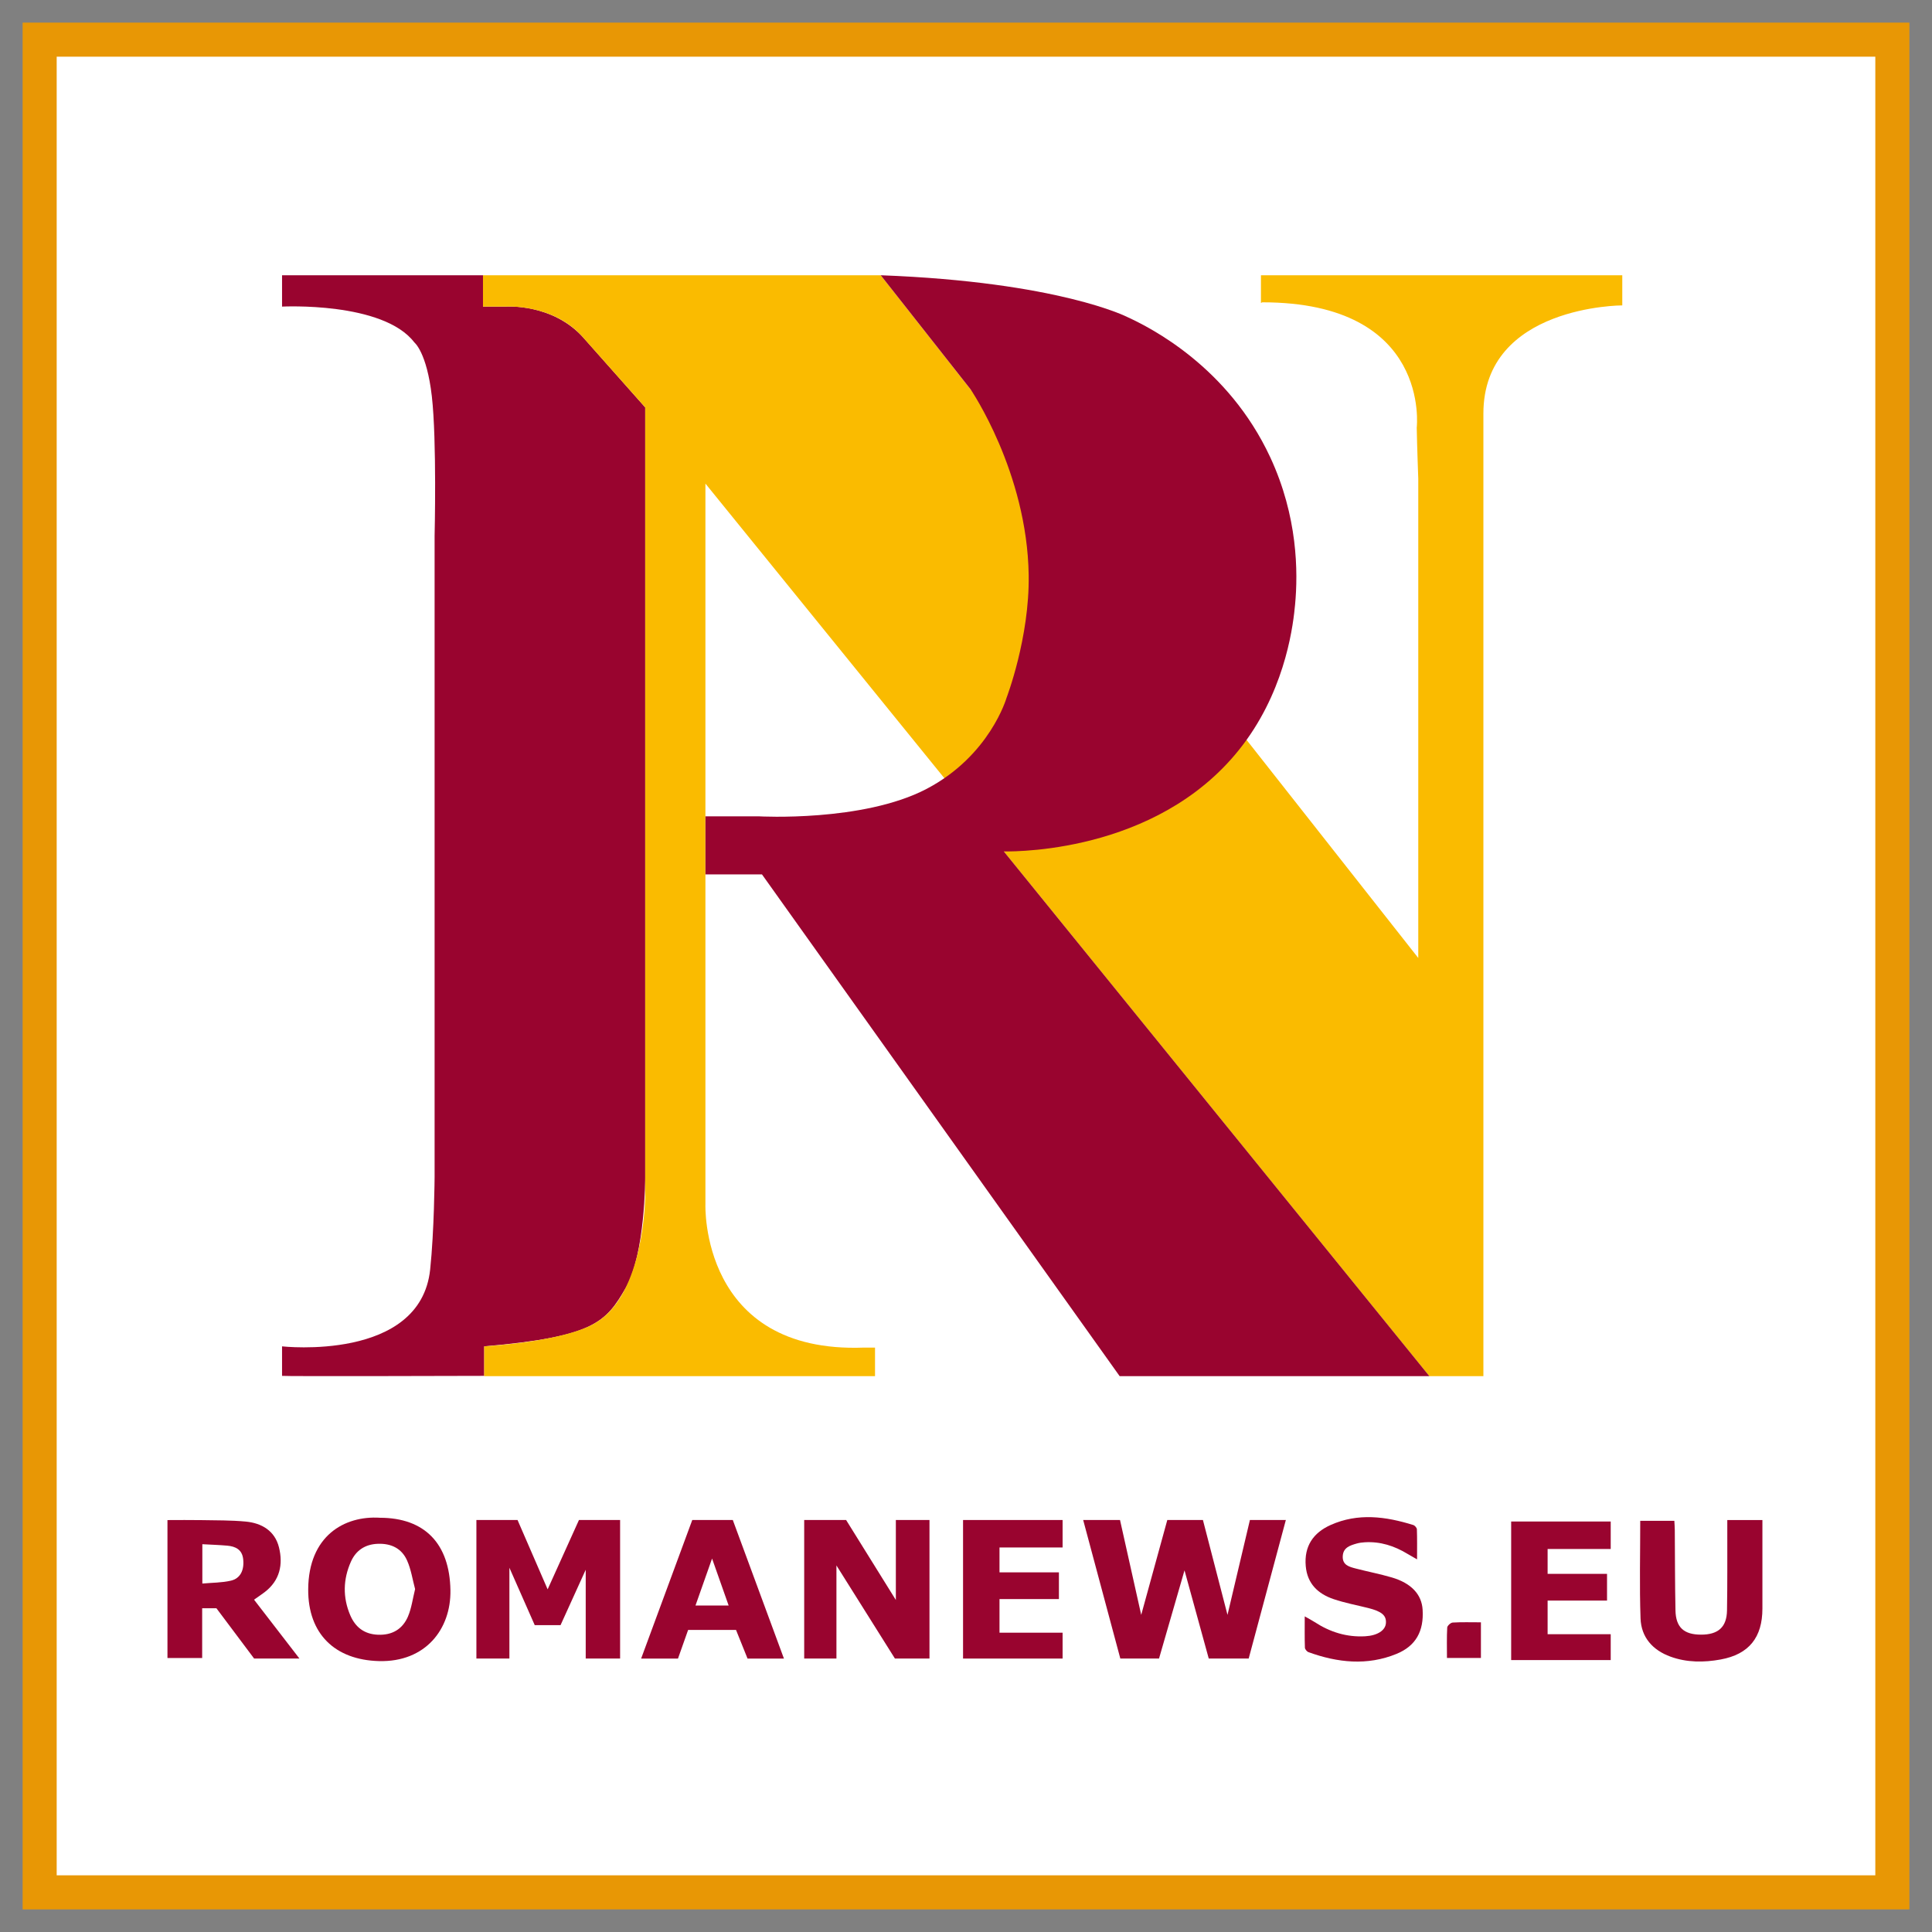
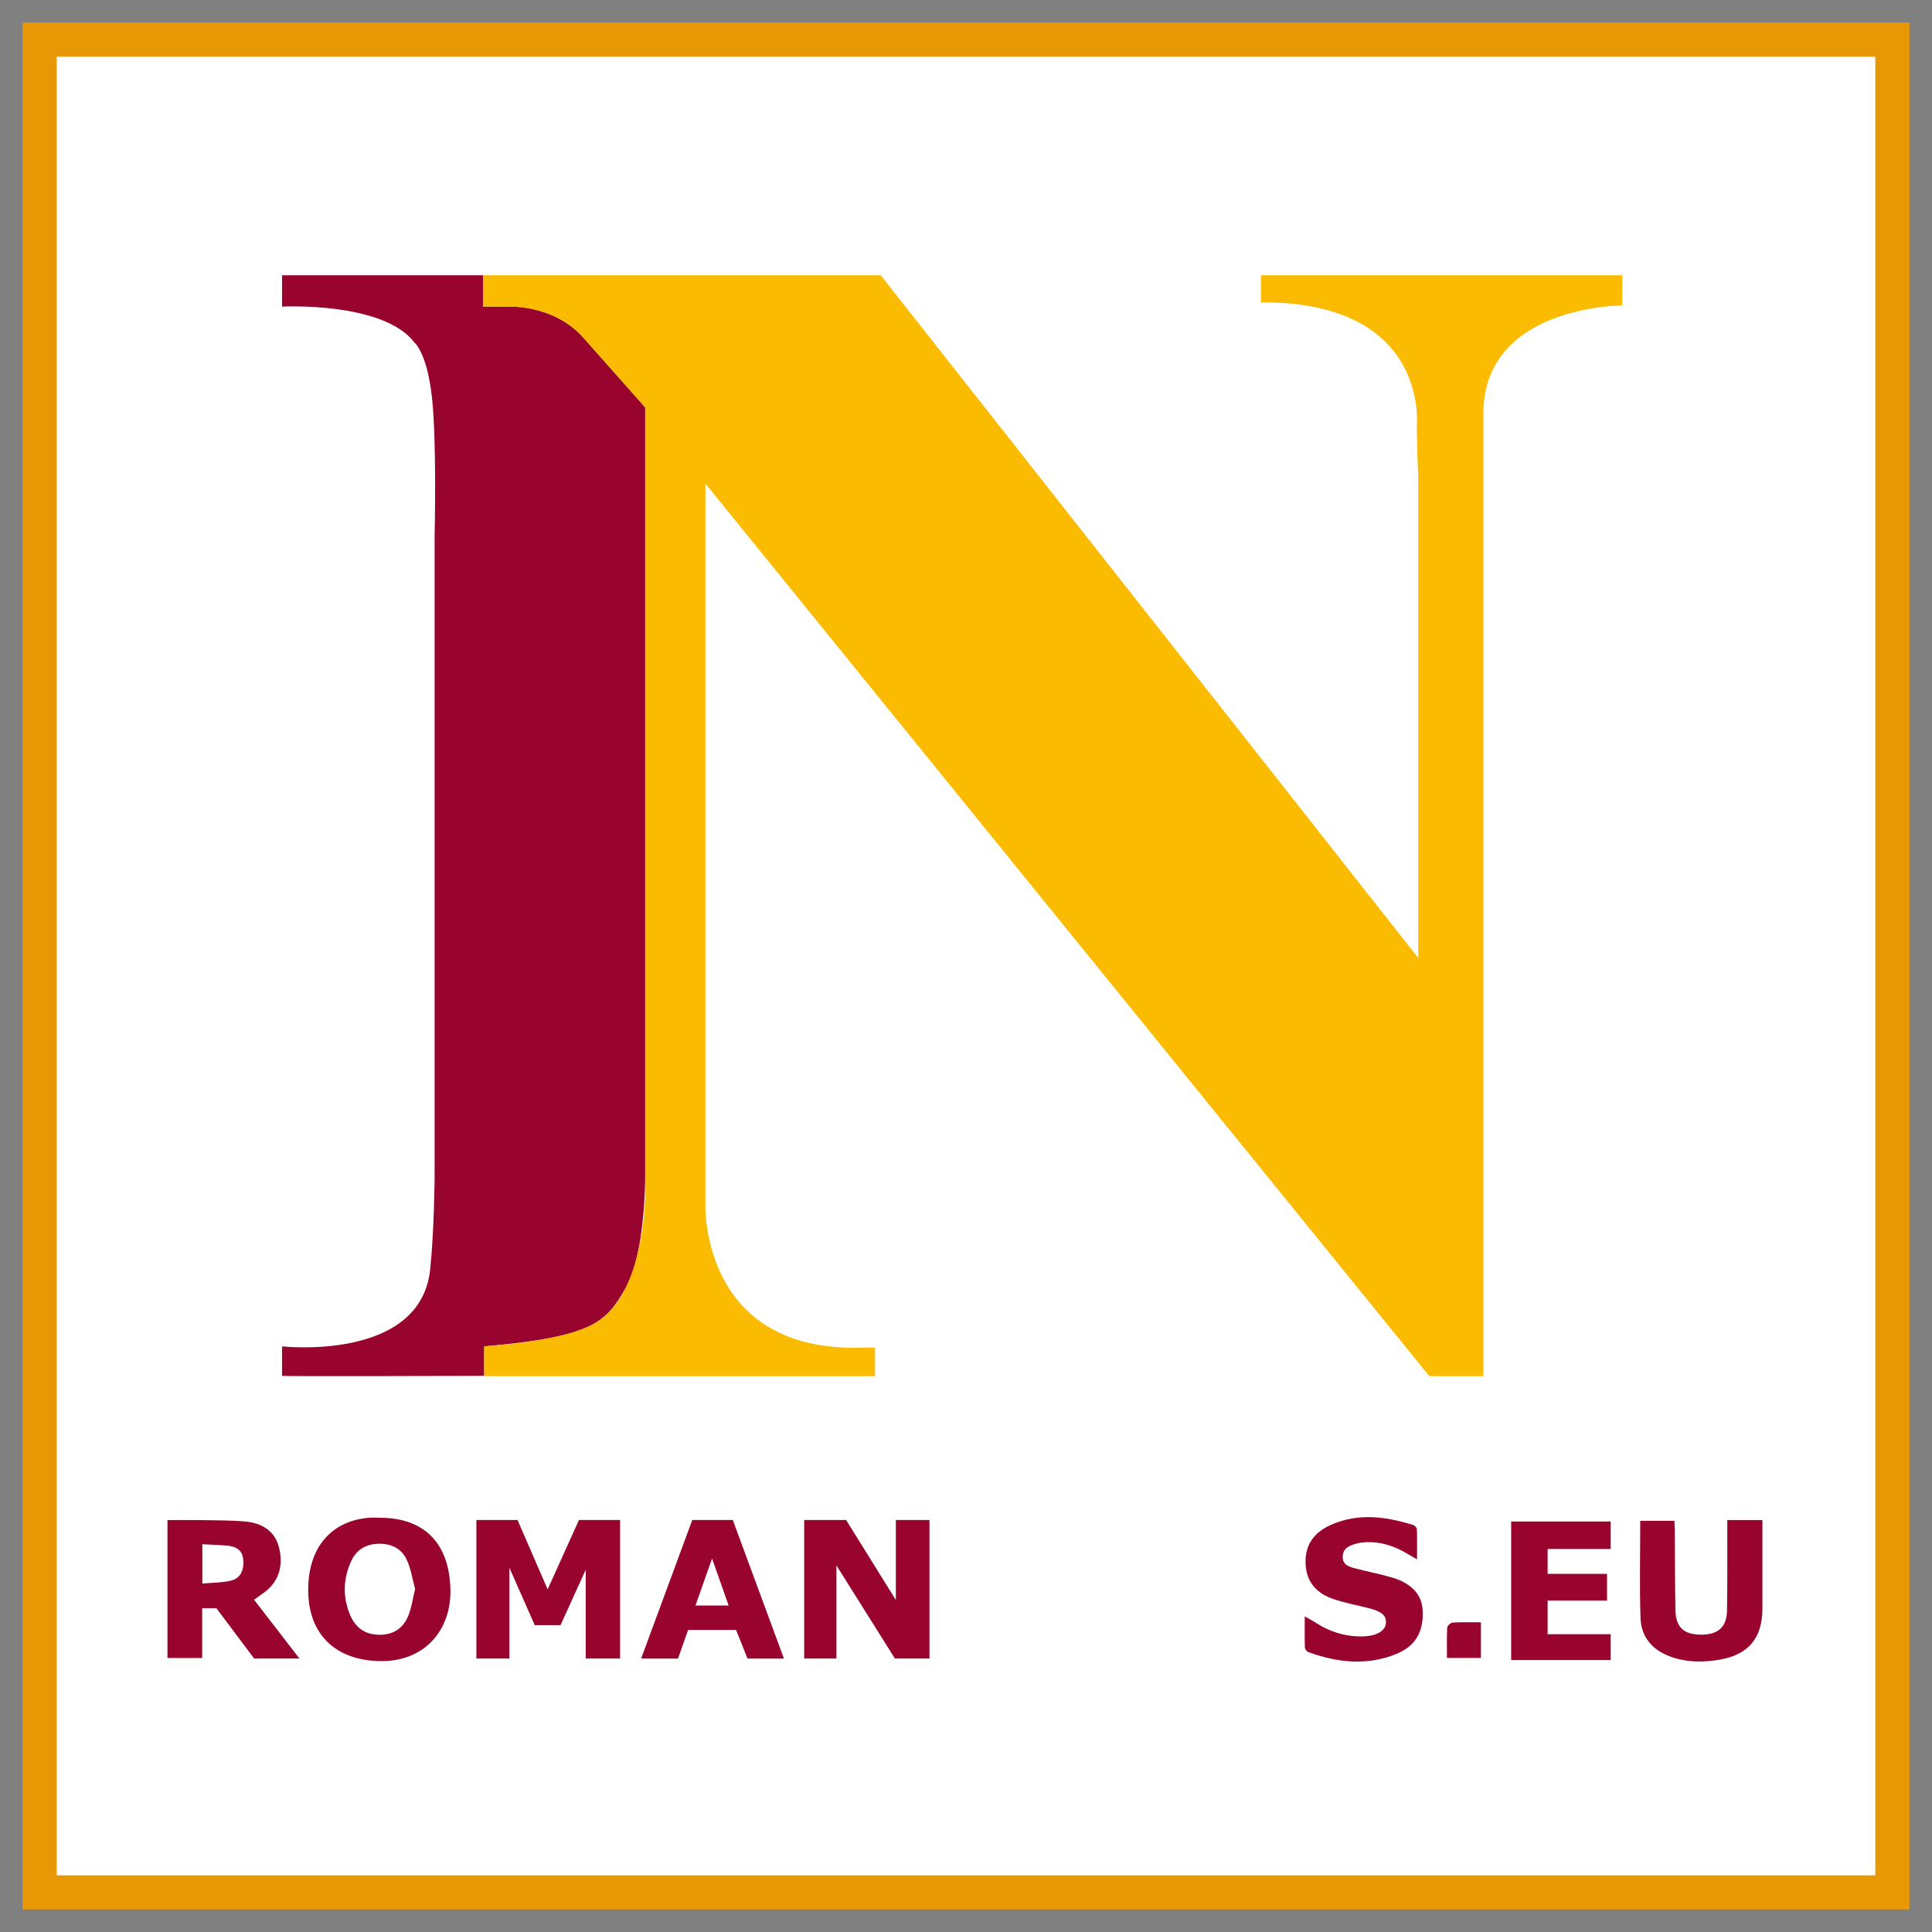
<svg xmlns="http://www.w3.org/2000/svg" id="Livello_1" width="1133.86" height="1133.86" viewBox="0 0 1133.86 1133.86">
  <rect x="0" y="0" width="1133.86" height="1133.86" fill="#808080" stroke="none" />
  <defs>
    <style>.cls-1{fill:#fabb00;}.cls-2{fill:#99042f;}.cls-3{fill:#fff;stroke:#e89705;stroke-miterlimit:10;stroke-width:20px;}</style>
  </defs>
  <rect class="cls-3" x="23.27" y="23.27" width="1087.32" height="1087.32" />
  <path class="cls-2" d="M342.56,198.37l36.11,40.72v451.98s0,44.9-11.36,64.65c-11.76,20.42-18.84,28.85-83.13,34.44v17.31s-118.65,.36-118.65,0v-17.31s81.15,9.11,86.92-45.08c2.39-22.44,2.61-54.28,2.61-54.28V314.56s1.35-55.99-1.62-81.96-10.28-31.65-10.28-31.65c-18.39-24.07-77.63-21.01-77.63-21.01v-18.39h117.93v18.39h13.39s27.52-2.08,45.71,18.43h0Z" />
  <path class="cls-1" d="M740.85,177.42c99.27,0,90.61,73.57,90.61,73.57,.18,10.64,.9,29.93,.9,29.93v281.3L516.89,161.55h-233.43v18.39h13.79s26.72-1.64,44.06,17.08l37.35,42.07v463.26s-.42,57.95-29.6,74.23c0,0-13.85,10.01-64.89,13.58v17.47h229.37v-16.75h-6.49c-96.29,3.61-93.05-84.03-93.05-84.03V283.81l424.84,523.82h31.74V242.7c0-63.47,81.51-63.47,81.51-63.47v-17.67h-212.06v16.23" />
  <g>
    <g>
      <path class="cls-2" d="M155.42,934.33c8.82-6.8,10.8-16.13,8.31-26.19-2.41-9.72-10.1-14.28-19.57-15.16-8.59-.8-17.28-.7-25.93-.85-6.61-.12-13.23-.02-19.95-.02v80.95h20.37v-29.22h8.35l22.12,29.51h26.6c-9.38-12.16-18-23.34-26.63-34.53,2.52-1.78,4.48-3.06,6.33-4.49h0Zm-19.97-6.65c-5.29,1.22-10.88,1.15-16.7,1.68v-23.09c5.36,.3,9.99,.44,14.61,.85,4.87,.43,8.73,2.31,9.35,7.86,.73,6.5-1.63,11.41-7.26,12.7h0Z" />
      <path class="cls-2" d="M222.9,890.74c-20.89-1.28-41.83,10.7-42.02,42.02-.16,26.11,15.69,41.44,41.56,42.11,27.22,.7,42.3-18.71,41.91-41.63-.46-27.18-14.99-42.49-41.44-42.49h0Zm16.57,57.9c-3.2,7.46-9.27,11.11-17.69,10.76-7.97-.33-13.2-4.38-16.21-11.4-4.5-10.49-4.22-21.17,.38-31.48,2.91-6.51,8.2-10.19,15.72-10.48,7.88-.31,14.05,2.67,17.21,9.72,2.37,5.27,3.22,11.22,4.74,16.86-1.43,5.73-2.09,11.18-4.16,16.02h0Z" />
      <path class="cls-2" d="M816.78,925.77c-6.89-2.03-13.98-3.38-20.94-5.19-3.86-1-8.1-1.98-7.8-7.34,.27-4.98,4.24-6.24,8.12-7.35,1.54-.44,3.17-.65,4.78-.75,9.15-.56,17.43,2.12,25.16,6.83,1.46,.89,2.97,1.72,5.55,3.2,0-6.63,.1-12.14-.1-17.64-.03-.89-1.21-2.24-2.12-2.52-16.17-5.04-32.47-7.21-48.54,0-10.17,4.56-15.58,12.45-14.57,24.08,.89,10.36,7.19,16.3,16.33,19.4,6.62,2.25,13.57,3.53,20.37,5.24,7.94,2,10.7,4.37,10.35,8.88-.33,4.27-5,7.28-12.13,7.69-10.83,.62-20.63-2.43-29.65-8.31-1.55-1.01-3.2-1.85-5.86-3.37,0,6.96-.1,12.66,.1,18.36,.03,.93,1.17,2.3,2.1,2.64,17.1,6.2,34.47,8.07,51.69,1.01,11.4-4.68,16.06-13.42,15.3-25.9-.55-8.99-6.61-15.58-18.11-18.96h-.03Z" />
      <path class="cls-2" d="M1034.33,892.1h-20.61v5.39c-.03,15.9,.11,31.8-.17,47.7-.17,9.77-5.2,14.16-15.21,14.16s-14.82-4.21-15.03-14.2c-.33-15.71-.27-31.43-.4-47.14-.02-1.89-.18-3.78-.26-5.48h-20.02c0,19.38-.48,38.36,.18,57.3,.39,11.1,7.14,18.63,17.58,22.43,9.59,3.5,19.65,3.45,29.41,1.67,16.73-3.05,24.52-13.04,24.53-29.85v-51.97h0Z" />
      <path class="cls-2" d="M852.55,952.25c-1.17,.07-3.14,1.85-3.2,2.93-.32,5.87-.15,11.77-.15,17.86h19.93v-20.93c-5.86,0-11.24-.18-16.59,.14h.01Z" />
    </g>
    <polygon class="cls-2" points="279.59 892.07 303.74 892.07 321.4 932.76 339.78 892.07 363.93 892.07 363.93 973.38 343.75 973.38 343.75 921.26 328.97 953.78 313.83 953.78 298.96 920.08 298.96 973.38 279.59 973.38 279.59 892.07" />
    <path class="cls-2" d="M430.07,892.07h-23.79l-30.01,81.32h21.63l5.95-16.81h28.11l6.76,16.81h21.36l-30.01-81.32h0Zm-21.9,50.18l9.73-27.57,9.73,27.57h-19.46Z" />
    <polygon class="cls-2" points="471.97 973.38 490.89 973.38 490.89 918.73 525.22 973.38 545.5 973.38 545.5 892.07 525.76 892.07 525.76 939.01 496.57 892.07 471.97 892.07 471.97 973.38" />
-     <polygon class="cls-2" points="623.62 892.07 565.2 892.07 565.2 973.38 623.62 973.38 623.62 958.2 586.59 958.2 586.59 938.47 621.46 938.47 621.46 922.79 586.59 922.79 586.59 908.19 623.62 908.19 623.62 892.07" />
-     <polygon class="cls-2" points="635.7 892.07 657.32 892.07 669.76 947.75 685.07 892.07 705.98 892.07 720.4 947.75 733.55 892.07 754.64 892.07 732.83 973.38 709.4 973.38 695.17 921.62 680.21 973.38 657.5 973.38 635.7 892.07" />
    <polygon class="cls-2" points="945.3 892.95 886.88 892.95 886.88 974.27 945.3 974.27 945.3 959.09 908.27 959.09 908.27 939.35 943.14 939.35 943.14 923.67 908.27 923.67 908.27 909.08 945.3 909.08 945.3 892.95" />
  </g>
-   <path class="cls-2" d="M516.89,161.55l52.73,66.96s33.21,48.45,34.1,109.03c.54,36.79-12.98,71.95-12.98,71.95,0,0-9.74,34.08-47.06,53.56-37.33,19.47-98.1,16.05-98.1,16.05h-31.56v34.08h33.18l209.9,294.45h181.77l-249.75-307.94c9.78,.12,95.68-.2,142.47-65.47,23.69-33.03,27.49-68.96,28.47-79.37,1.8-19.07,1.61-51.73-14.61-86.56-24.7-53.04-70.2-75.97-83.85-82.23,0,0-40.03-20.56-144.71-24.52h0Z" />
</svg>